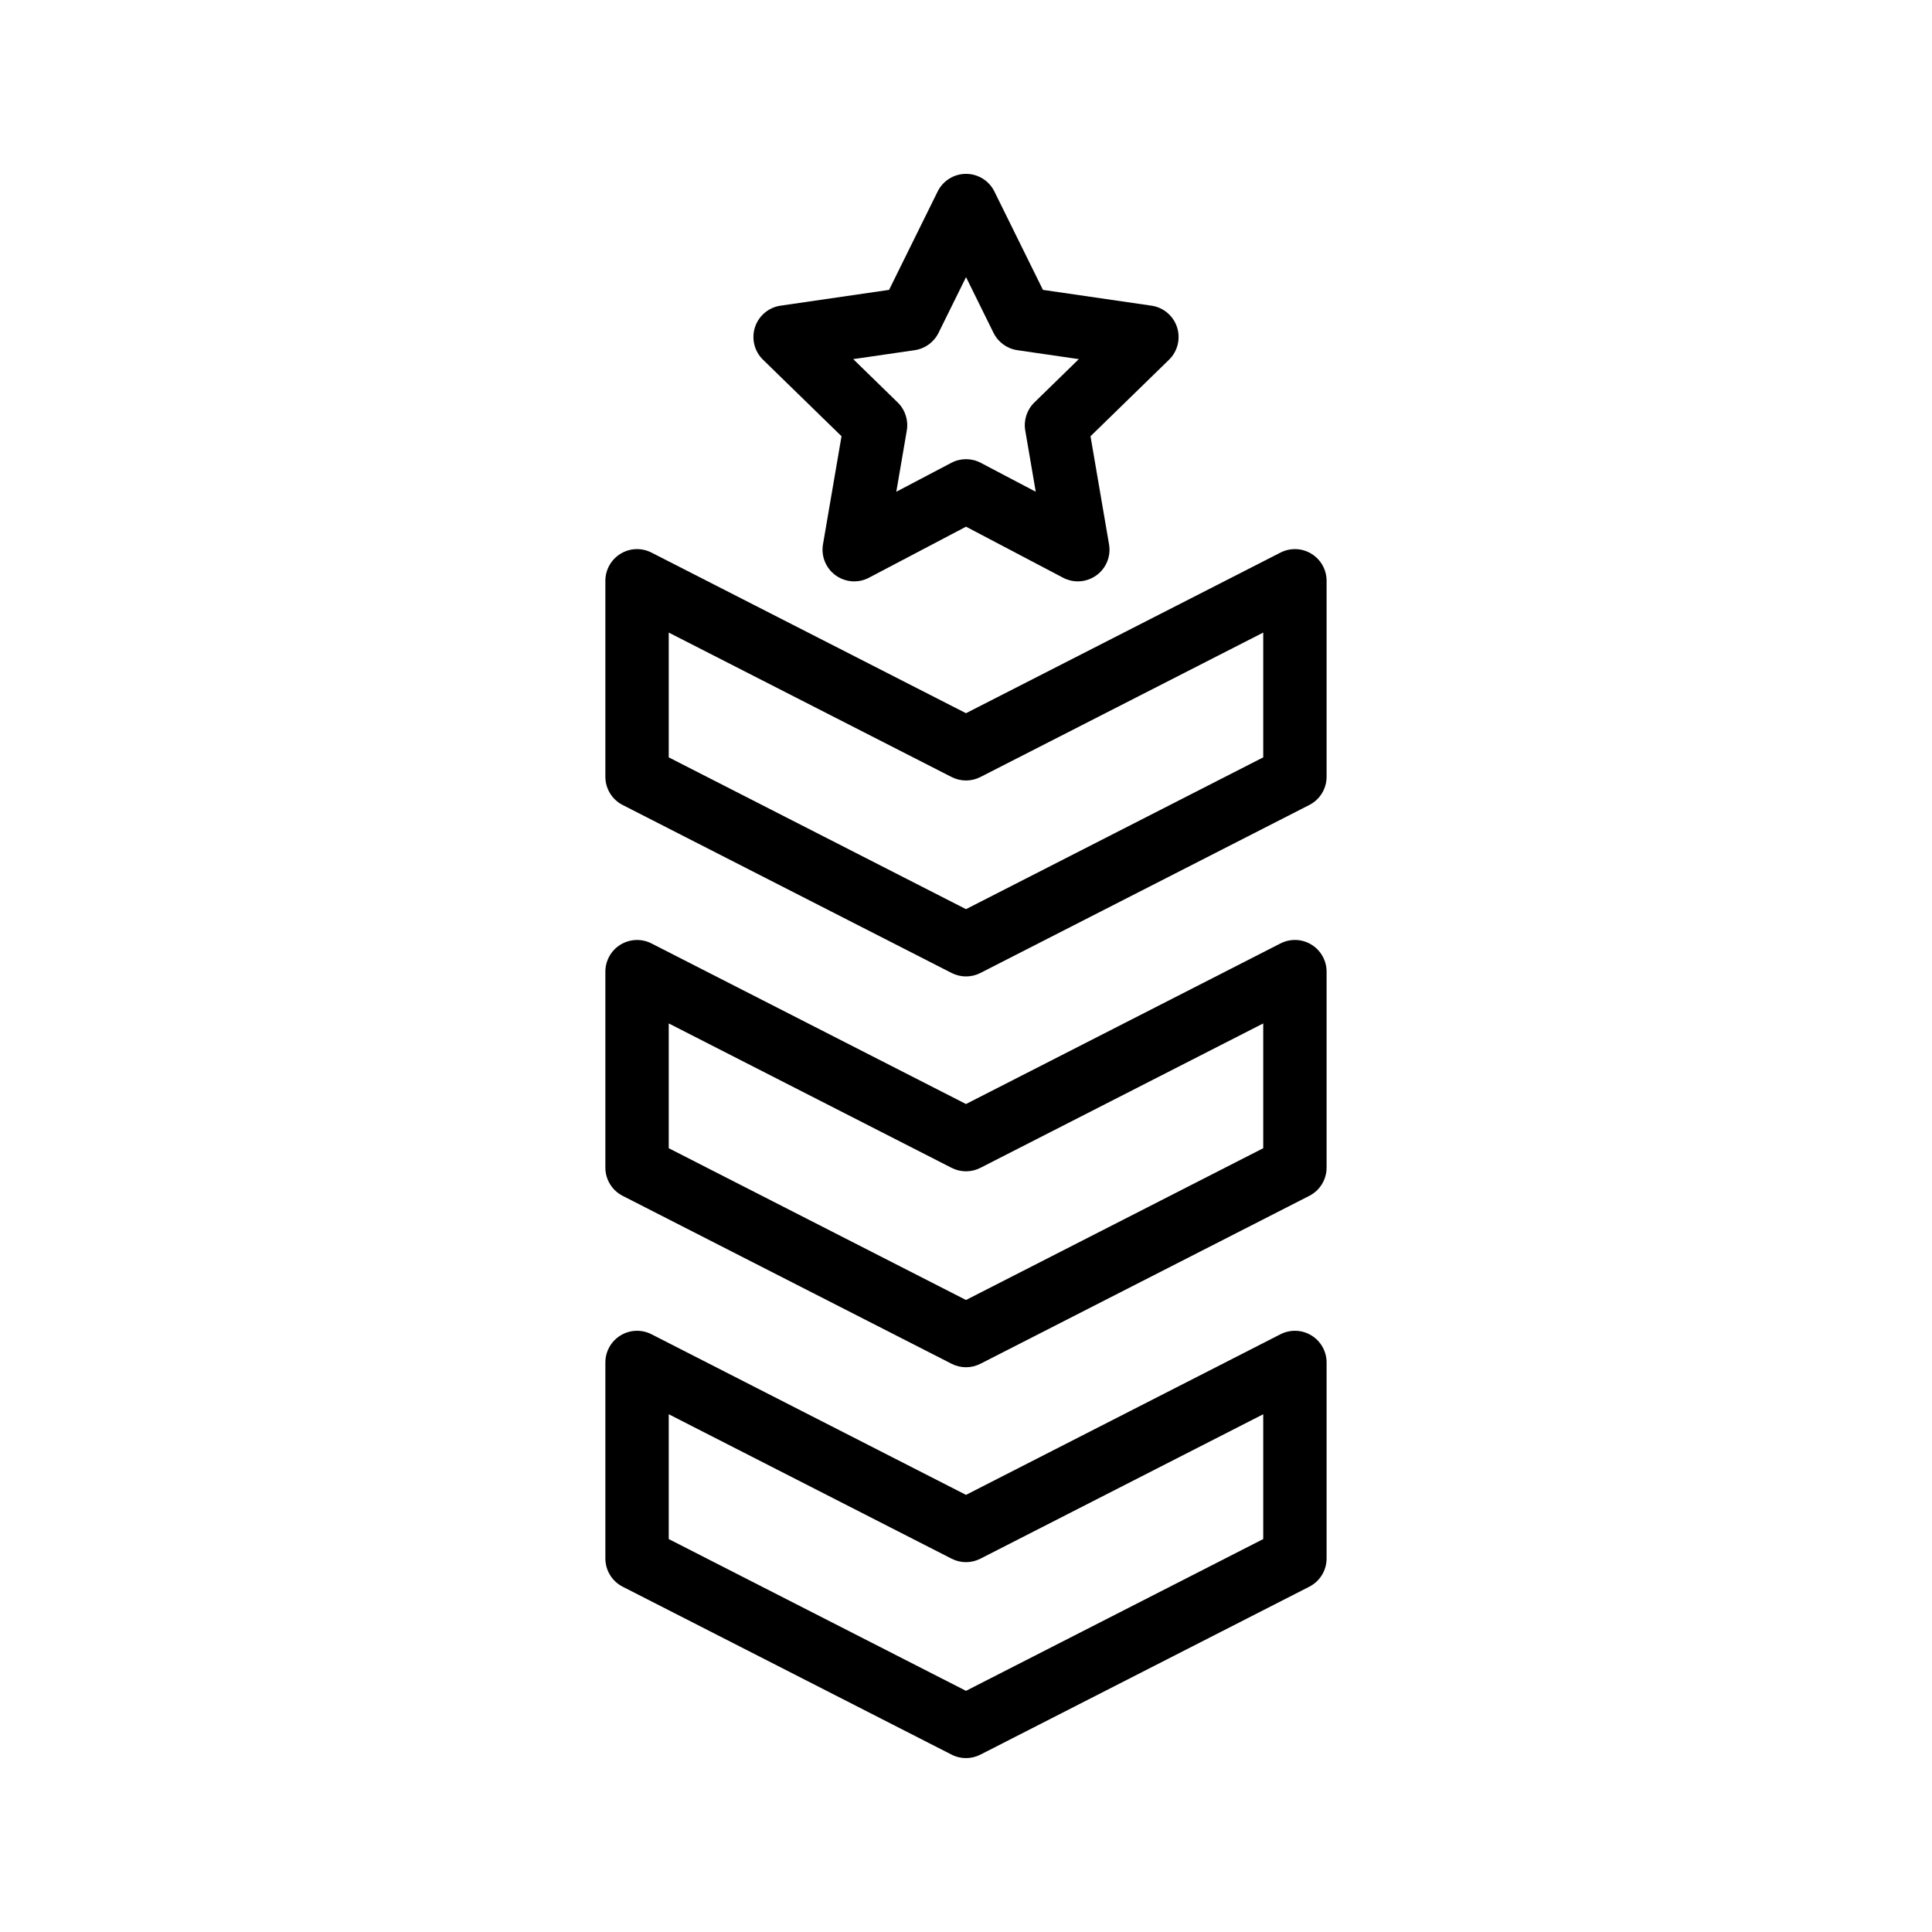
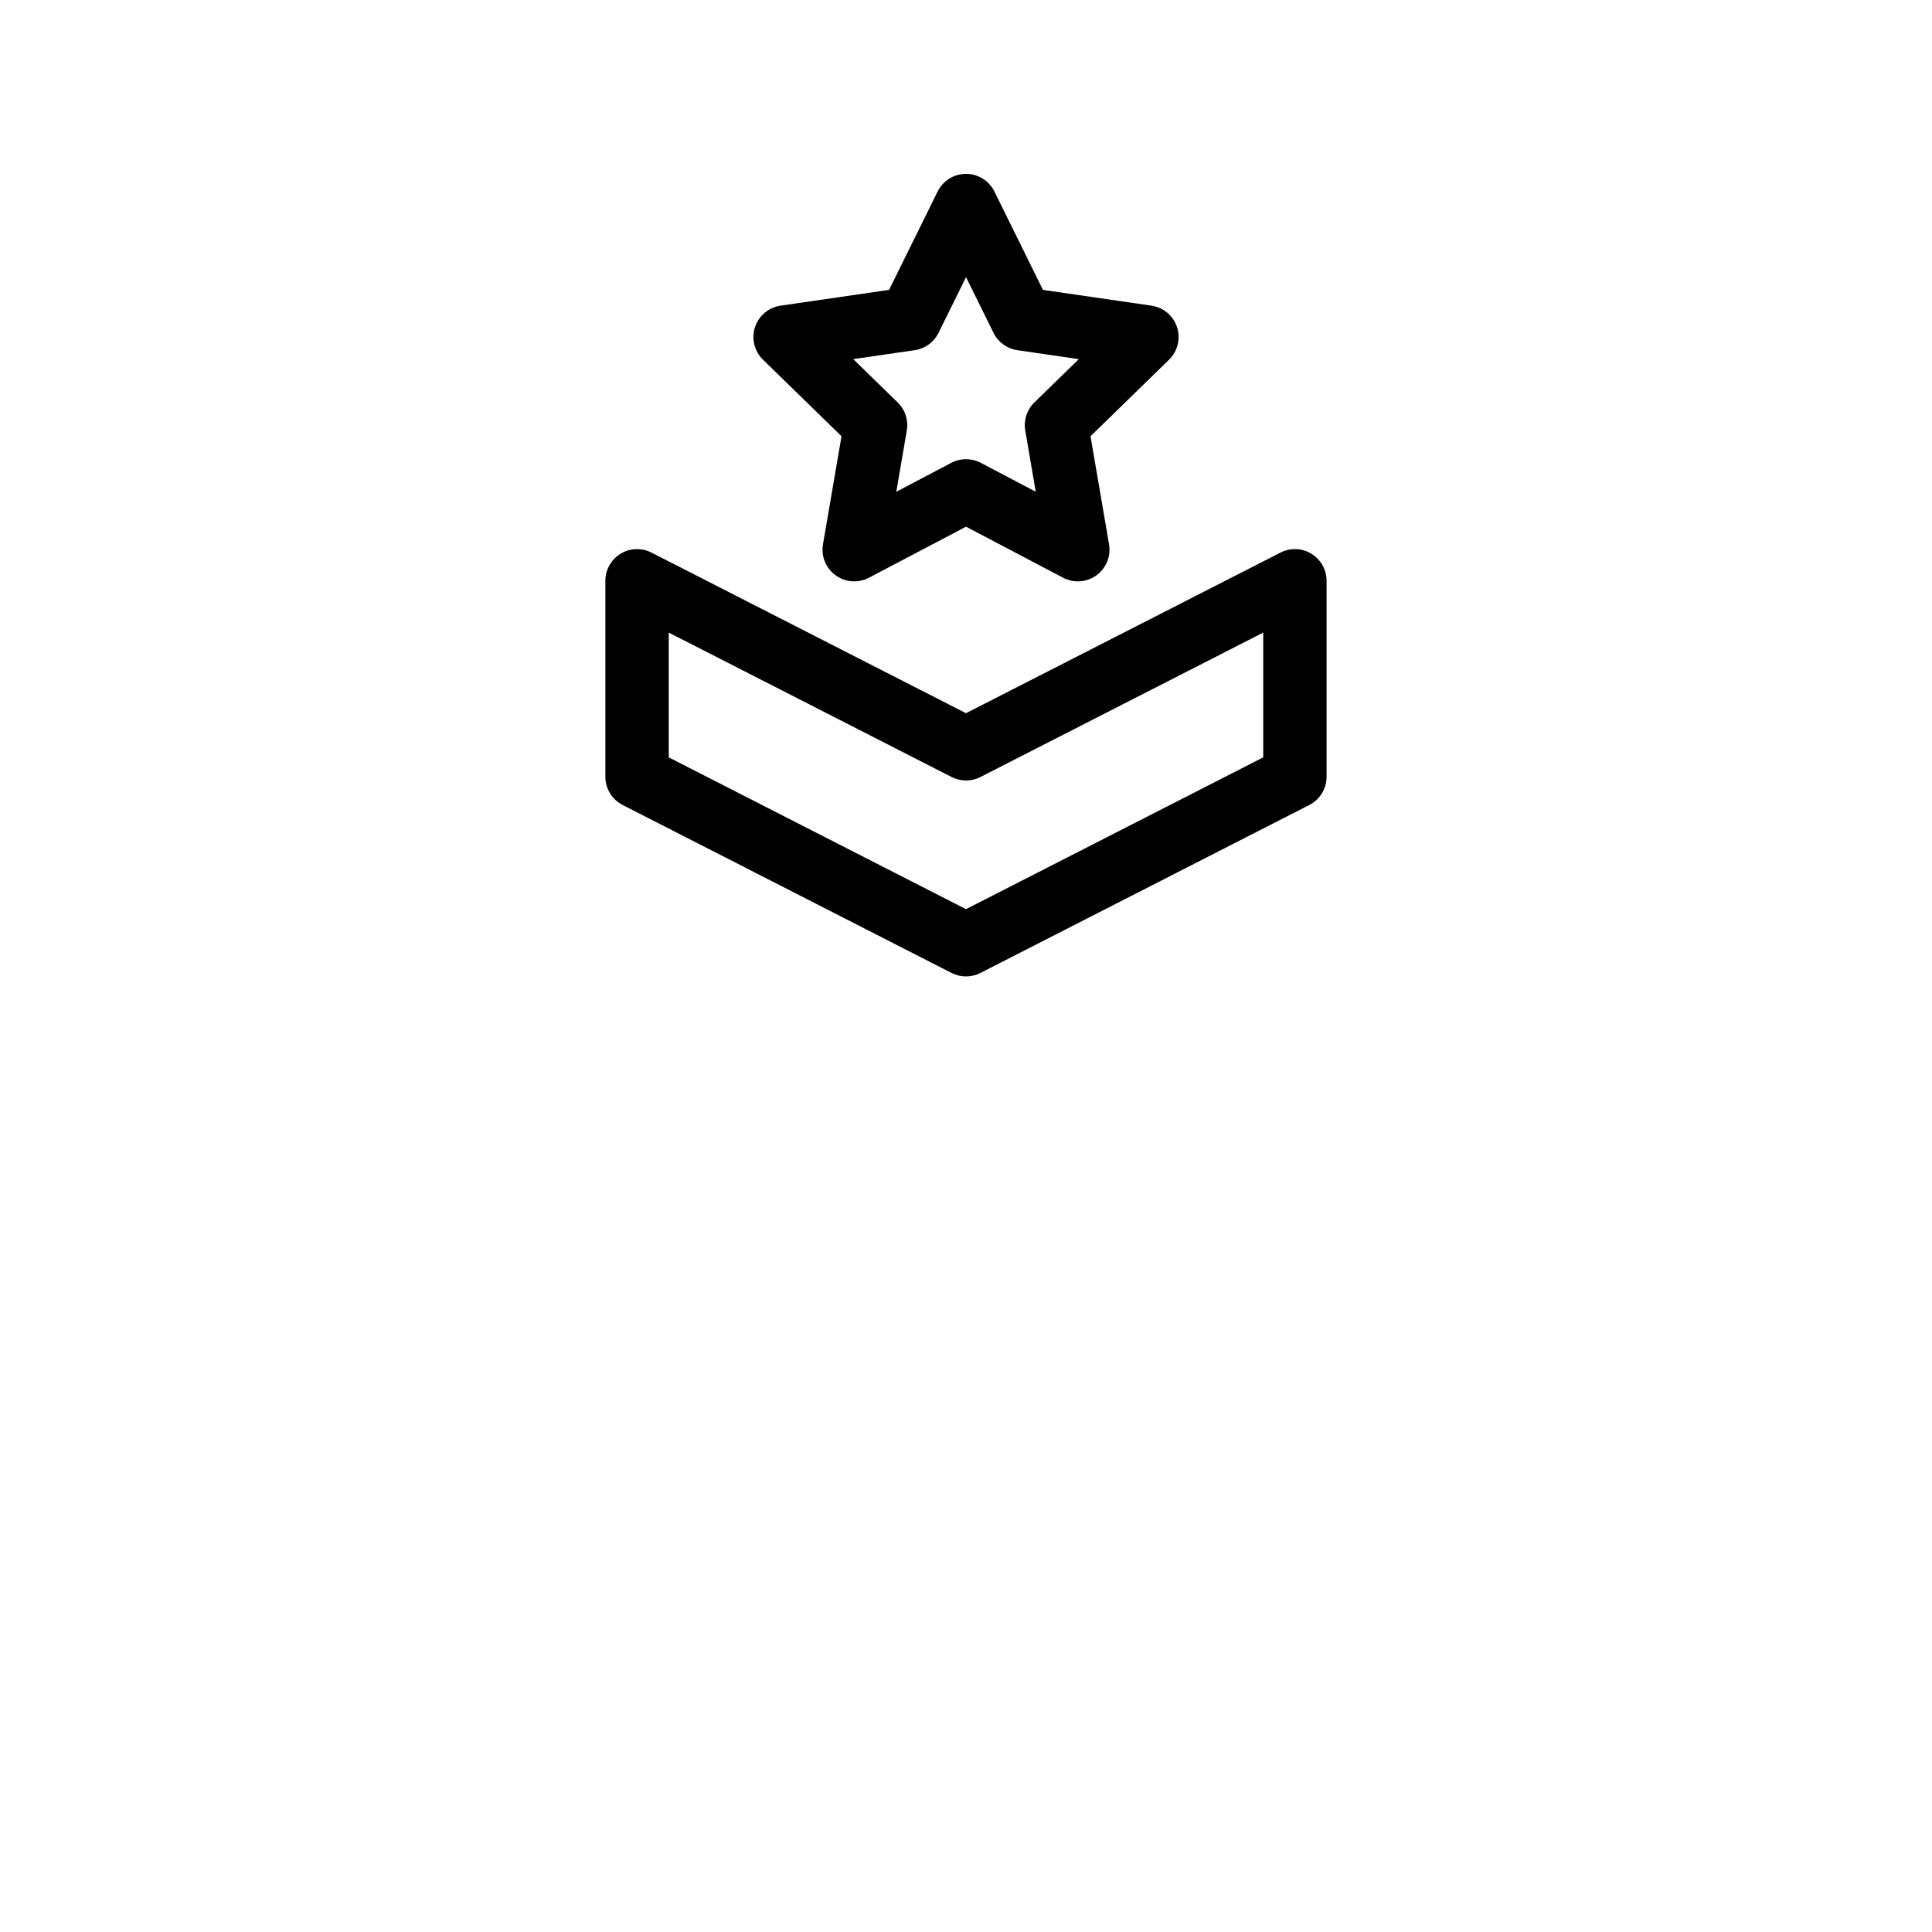
<svg xmlns="http://www.w3.org/2000/svg" fill="#000000" width="800px" height="800px" version="1.1" viewBox="144 144 512 512">
  <g>
    <path d="m491.55 290.76c-2.492-1.535-5.594-1.648-8.207-0.32l-83.344 42.566-83.352-42.566c-2.617-1.328-5.715-1.215-8.207 0.32-2.492 1.523-4.012 4.238-4.012 7.16v51.93c0 3.156 1.77 6.043 4.574 7.477l87.176 44.52c1.207 0.613 2.508 0.918 3.82 0.918s2.617-0.305 3.82-0.918l87.168-44.52c2.805-1.434 4.574-4.32 4.574-7.477v-51.93c0-2.922-1.52-5.637-4.012-7.16zm-12.781 53.949-78.77 40.23-78.777-40.23v-33.07l74.957 38.277c2.41 1.23 5.231 1.23 7.641 0l74.949-38.277z" />
-     <path d="m491.55 394.34c-2.492-1.535-5.594-1.656-8.207-0.32l-83.344 42.559-83.352-42.559c-2.617-1.336-5.715-1.195-8.207 0.32-2.492 1.523-4.012 4.238-4.012 7.16v51.93c0 3.156 1.77 6.043 4.574 7.477l87.176 44.508c1.207 0.613 2.508 0.918 3.82 0.918s2.617-0.305 3.82-0.918l87.168-44.508c2.805-1.434 4.574-4.32 4.574-7.477v-51.93c0-2.922-1.52-5.633-4.012-7.16zm-12.781 53.949-78.77 40.223-78.777-40.223v-33.07l74.957 38.27c2.41 1.23 5.231 1.23 7.641 0l74.949-38.27z" />
-     <path d="m491.55 497.91c-2.492-1.535-5.594-1.648-8.207-0.32l-83.344 42.566-83.352-42.566c-2.617-1.328-5.715-1.215-8.207 0.32-2.492 1.523-4.012 4.238-4.012 7.16v51.938c0 3.156 1.77 6.043 4.574 7.477l87.176 44.508c1.203 0.621 2.508 0.922 3.82 0.922s2.617-0.305 3.82-0.918l87.168-44.508c2.805-1.434 4.574-4.32 4.574-7.477v-51.938c0-2.922-1.52-5.637-4.012-7.164zm-12.781 53.957-78.77 40.223-78.777-40.223v-33.078l74.957 38.277c2.41 1.23 5.231 1.23 7.641 0l74.949-38.277z" />
    <path d="m455.93 230.72c-0.992-3.043-3.617-5.258-6.781-5.715l-28.758-4.184-12.859-26.059c-1.406-2.871-4.328-4.684-7.523-4.684-3.199 0-6.117 1.812-7.527 4.684l-12.867 26.059-28.758 4.184c-3.164 0.461-5.789 2.672-6.781 5.715-0.984 3.035-0.164 6.371 2.125 8.602l20.812 20.285-4.91 28.645c-0.543 3.148 0.754 6.332 3.336 8.207 2.598 1.887 6.027 2.141 8.848 0.641l25.723-13.523 25.715 13.523c1.23 0.648 2.574 0.969 3.91 0.969 1.738 0 3.469-0.543 4.938-1.605 2.582-1.879 3.879-5.059 3.336-8.207l-4.91-28.645 20.812-20.285c2.285-2.234 3.106-5.574 2.121-8.605zm-37.816 19.941c-1.977 1.926-2.879 4.707-2.41 7.43l2.781 16.227-14.562-7.66c-2.461-1.297-5.363-1.297-7.824 0l-14.57 7.66 2.781-16.227c0.469-2.723-0.434-5.504-2.41-7.43l-11.785-11.488 16.285-2.371c2.738-0.395 5.102-2.117 6.32-4.594l7.289-14.762 7.281 14.762c1.223 2.477 3.582 4.199 6.32 4.594l16.285 2.371z" />
  </g>
</svg>